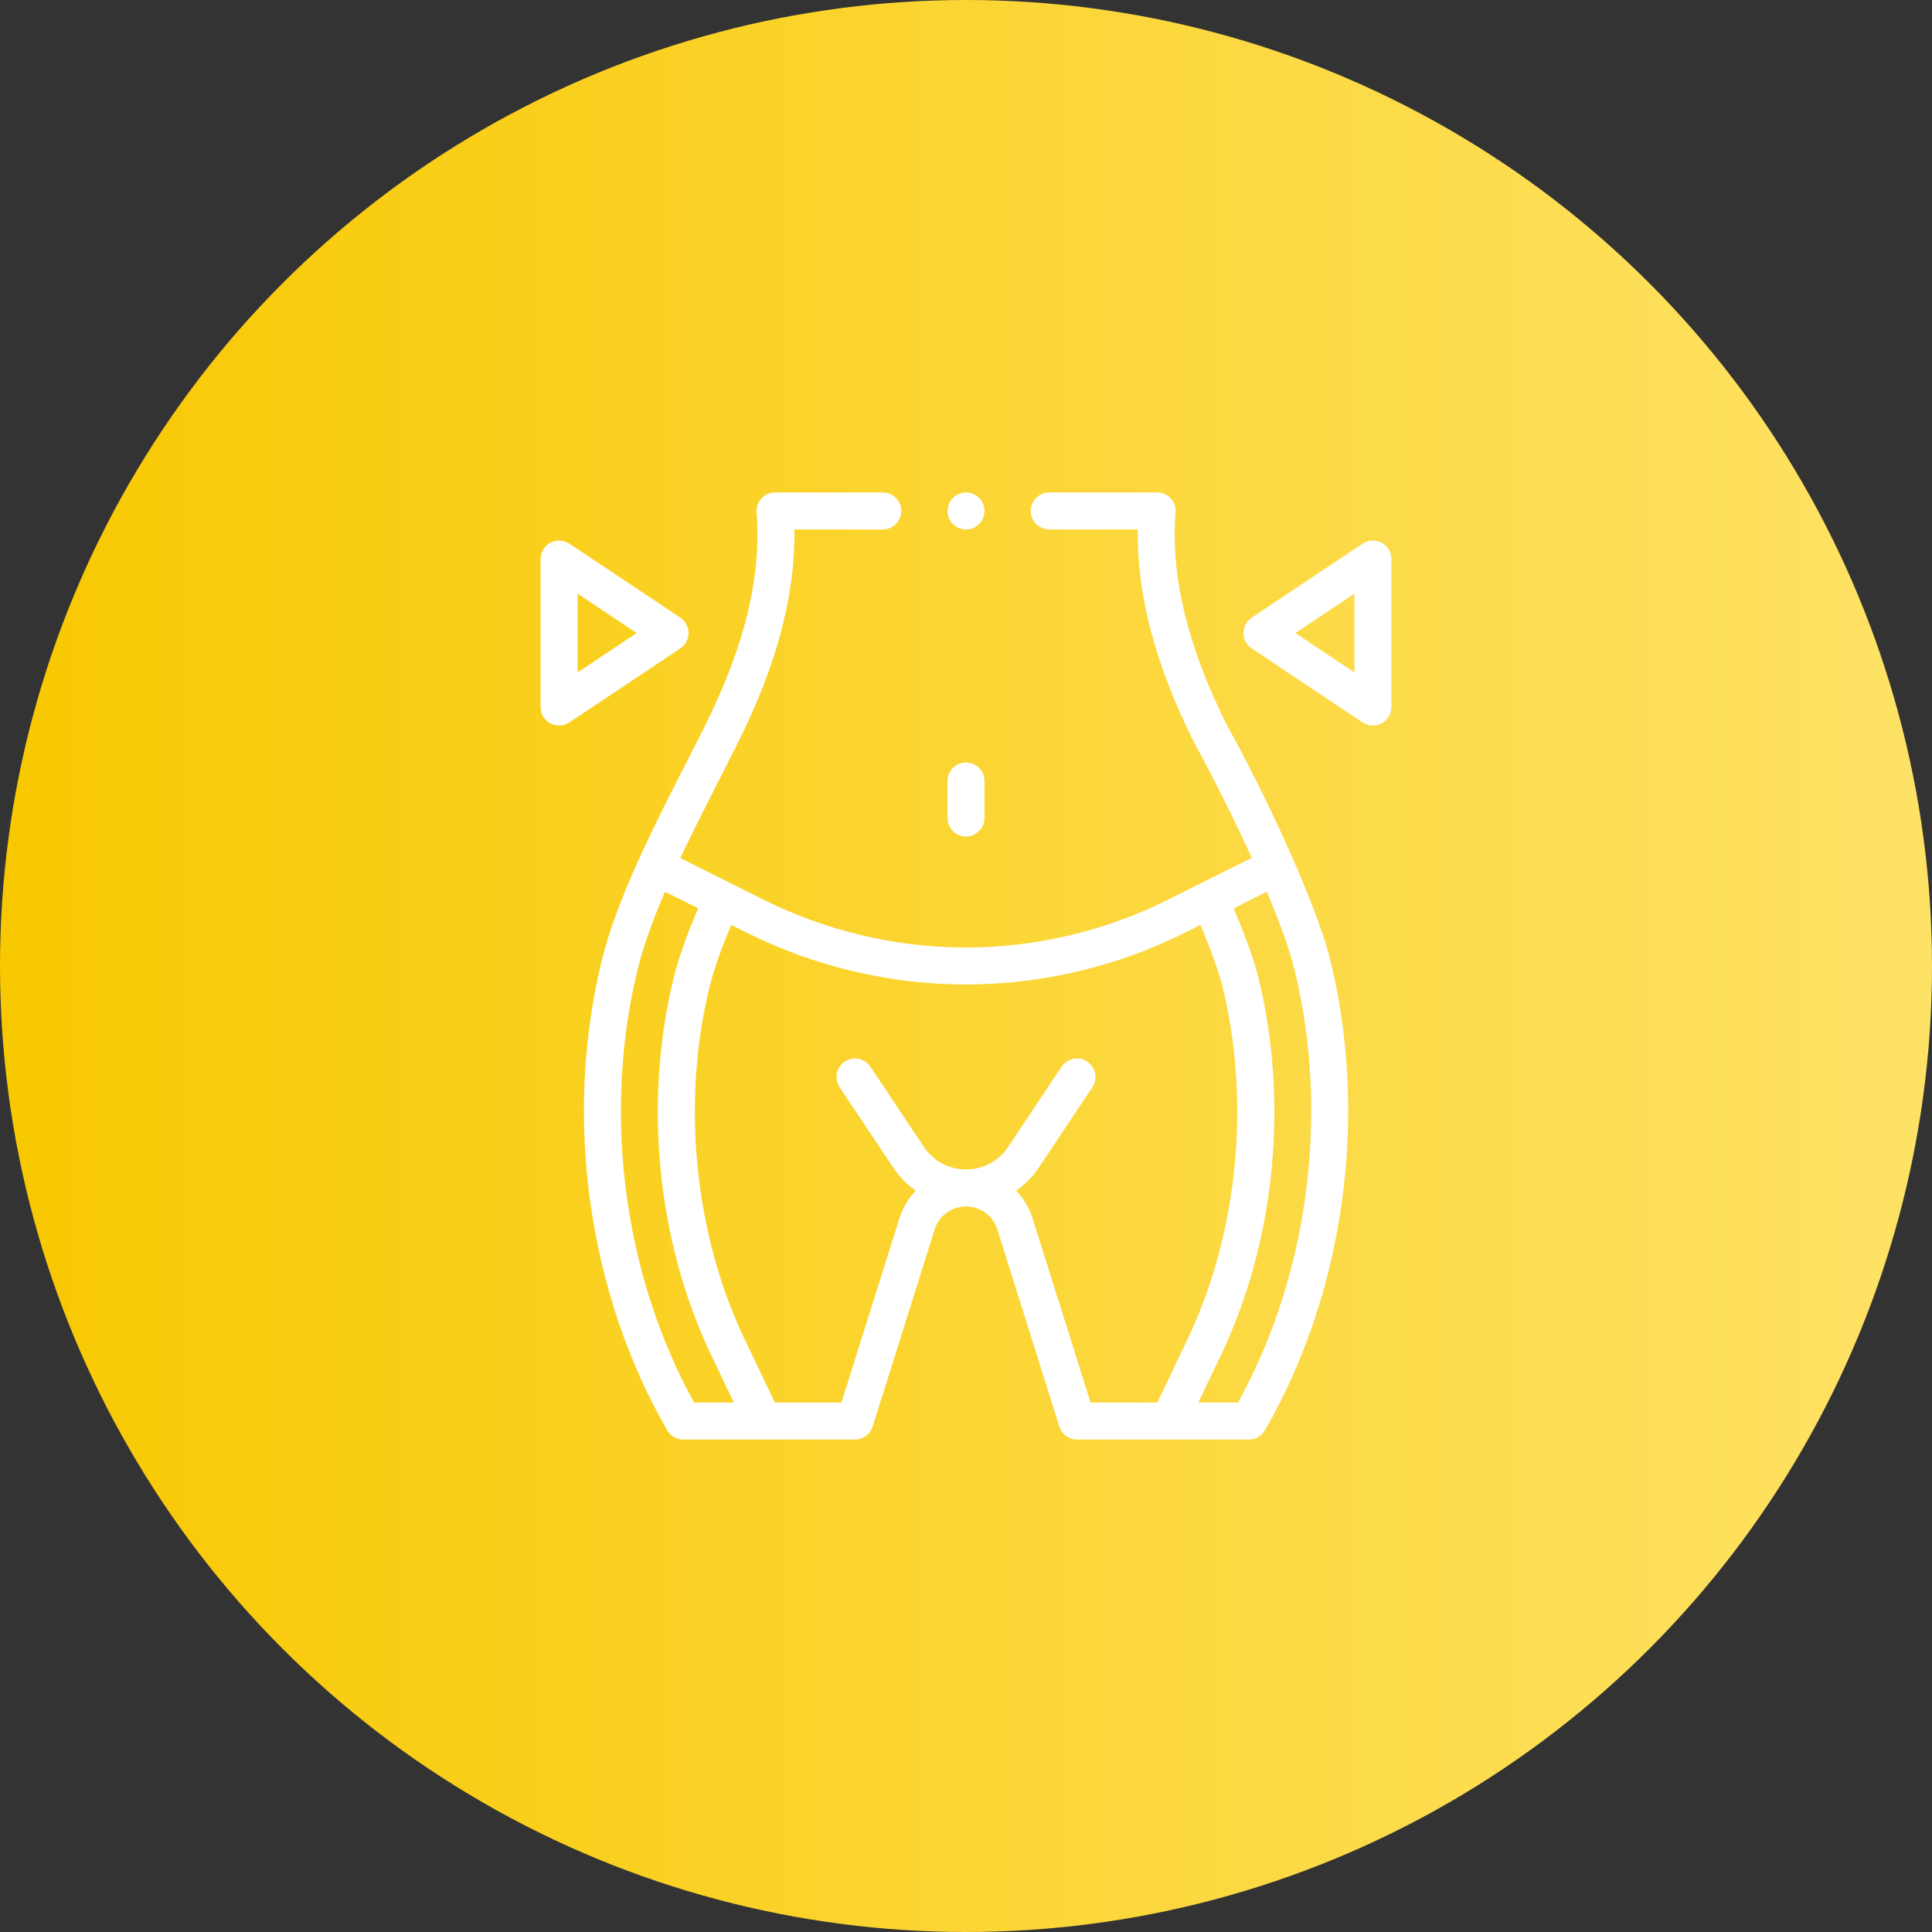
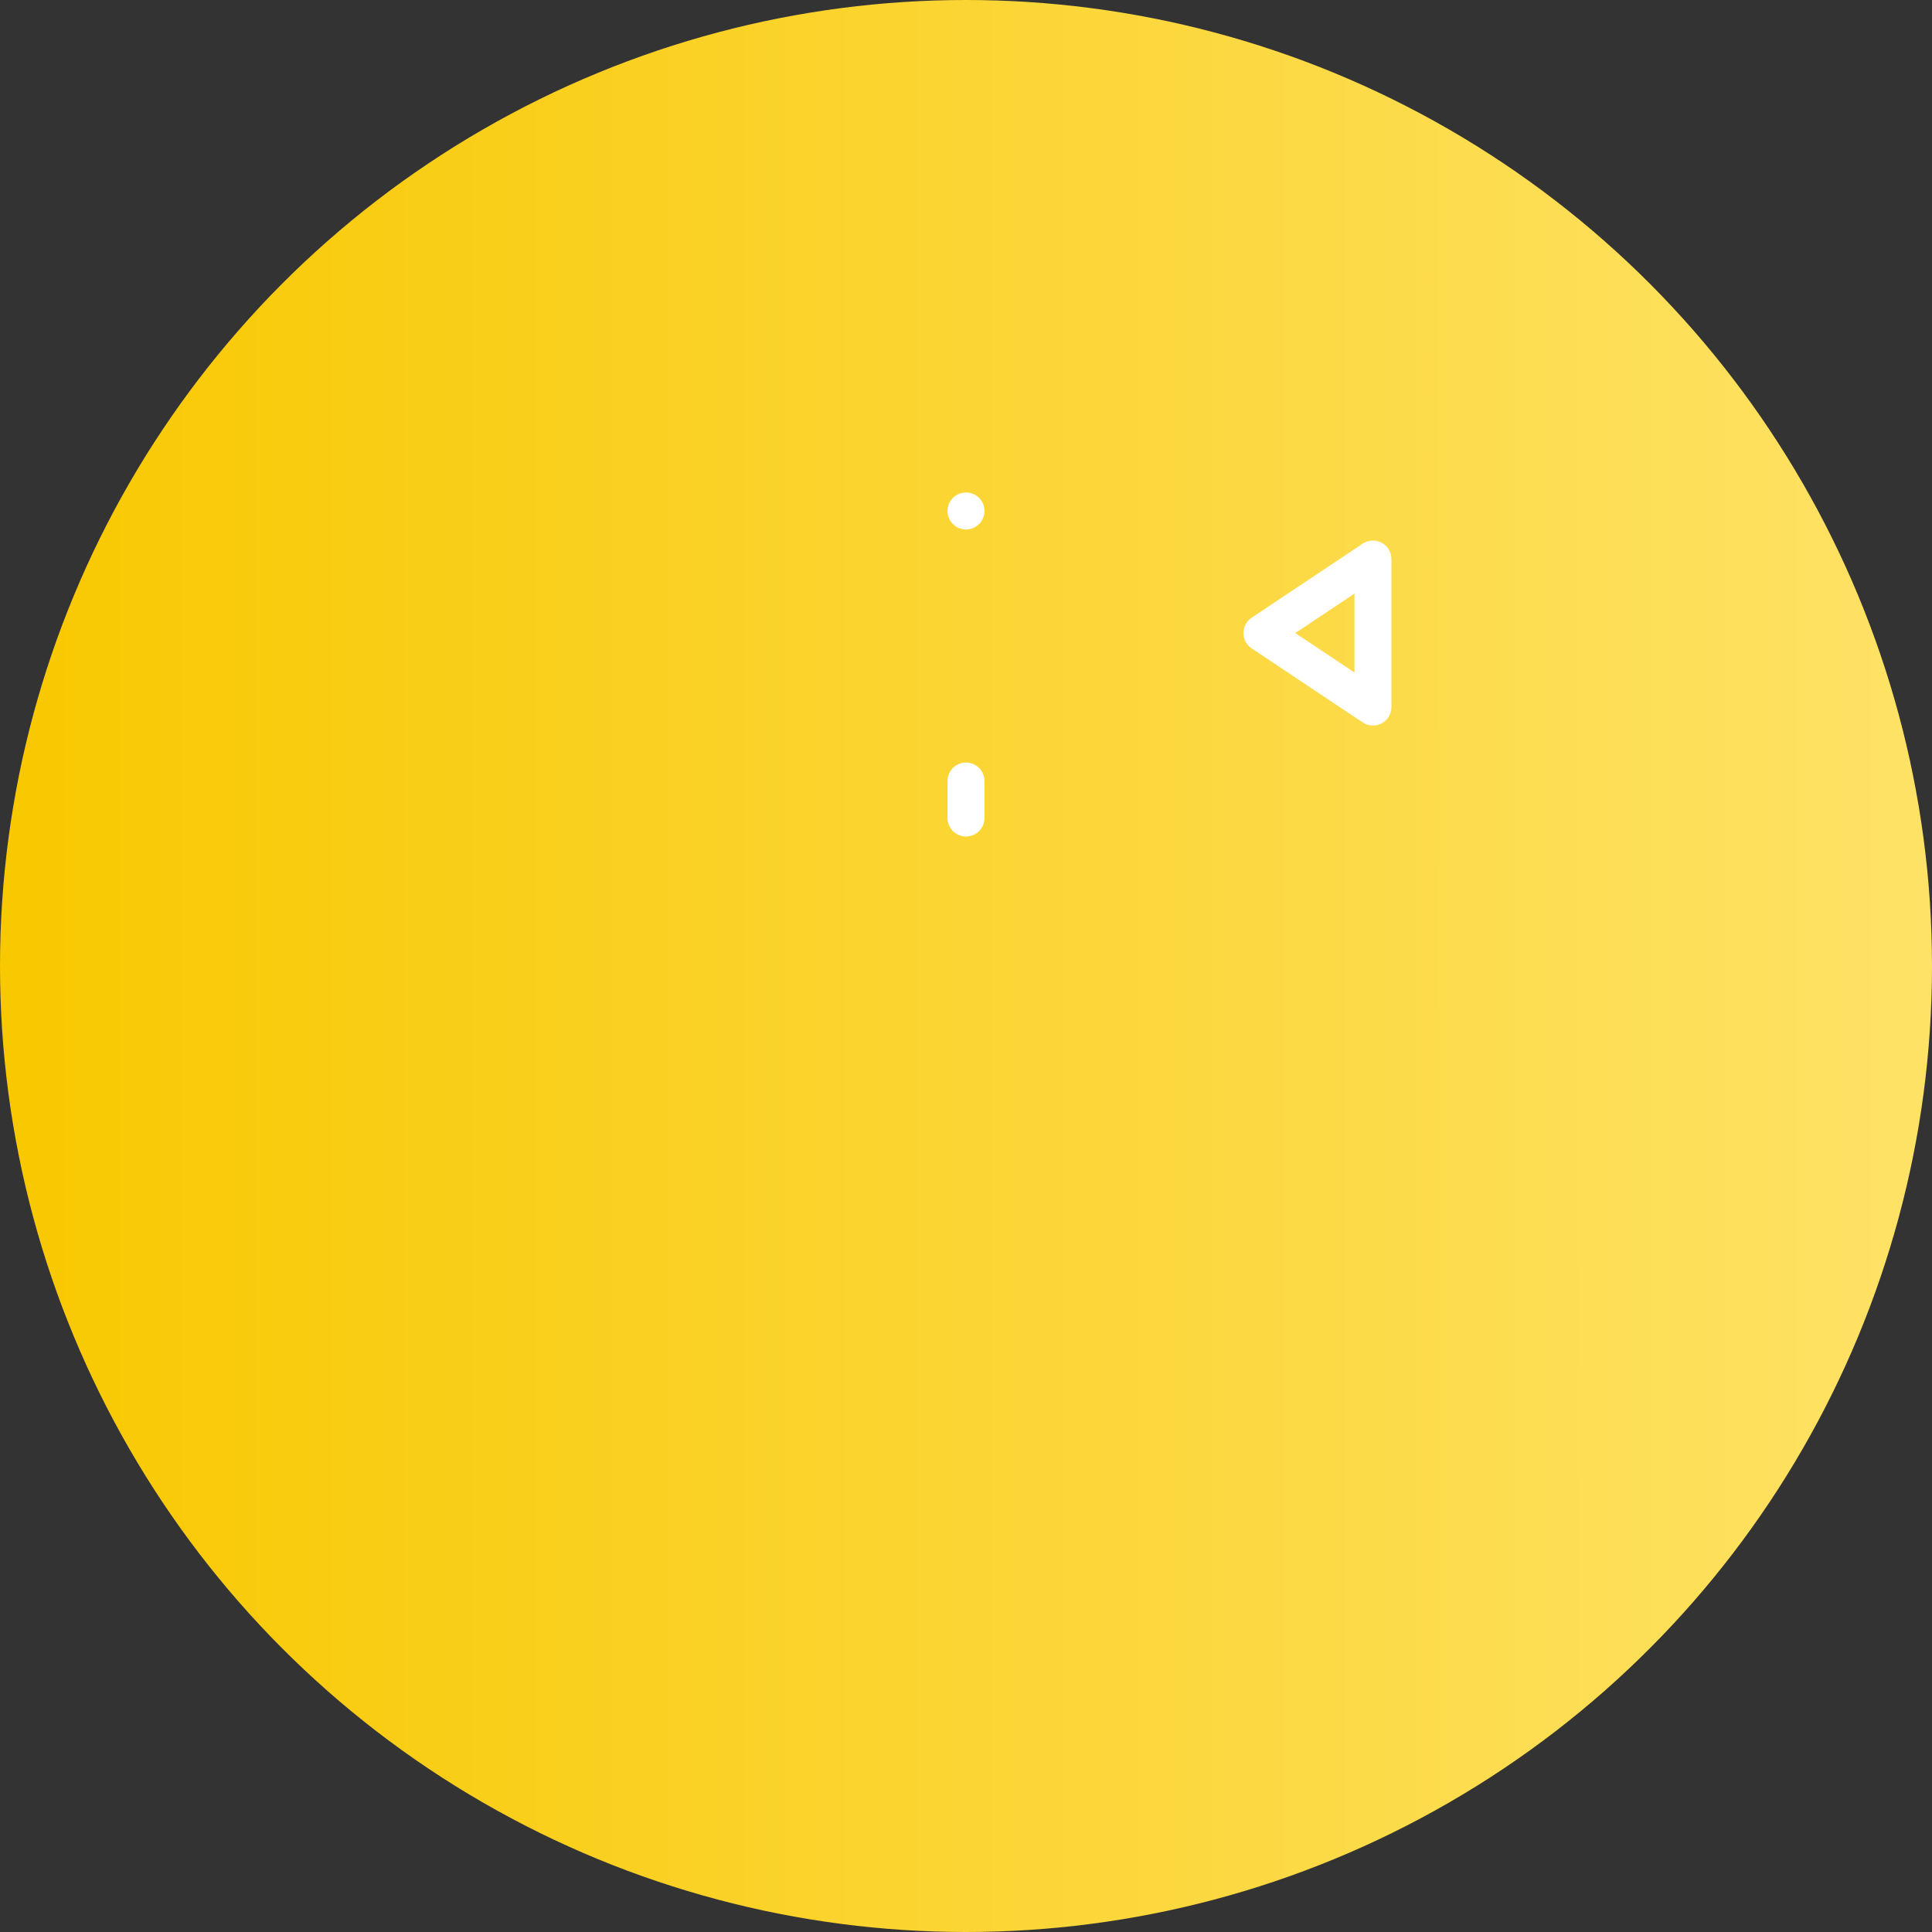
<svg xmlns="http://www.w3.org/2000/svg" width="51" height="51" viewBox="0 0 51 51" fill="none">
  <rect x="0" y="0" width="51" height="51" fill="#333333" stroke="none" />
  <circle cx="25.5" cy="25.5" r="25.5" fill="url(#paint0_linear_211_301)" />
-   <path d="M25.012 21.594C25.012 21.863 25.23 22.082 25.5 22.082C25.77 22.082 25.988 21.863 25.988 21.594V20.617C25.988 20.348 25.77 20.129 25.5 20.129C25.23 20.129 25.012 20.348 25.012 20.617V21.594Z" fill="white" />
+   <path d="M25.012 21.594C25.012 21.863 25.23 22.082 25.5 22.082C25.77 22.082 25.988 21.863 25.988 21.594V20.617C25.988 20.348 25.77 20.129 25.5 20.129C25.23 20.129 25.012 20.348 25.012 20.617Z" fill="white" />
  <path d="M32.824 16.711C32.824 16.874 32.906 17.027 33.042 17.117L35.971 19.07C36.121 19.17 36.314 19.179 36.473 19.095C36.631 19.01 36.73 18.844 36.73 18.664V14.758C36.73 14.578 36.631 14.412 36.473 14.327C36.314 14.242 36.121 14.252 35.971 14.351L33.042 16.305C32.906 16.395 32.824 16.548 32.824 16.711ZM35.754 15.67V17.752L34.193 16.711L35.754 15.67Z" fill="white" />
-   <path d="M17.958 16.305L15.029 14.352C14.879 14.252 14.686 14.242 14.527 14.327C14.369 14.412 14.27 14.578 14.27 14.758V18.664C14.27 18.844 14.369 19.01 14.527 19.095C14.686 19.179 14.878 19.171 15.029 19.07L17.958 17.117C18.094 17.027 18.176 16.874 18.176 16.711C18.176 16.548 18.094 16.395 17.958 16.305ZM15.246 17.752V15.67L16.807 16.711L15.246 17.752Z" fill="white" />
  <path d="M25.5 13.977C25.77 13.977 25.988 13.758 25.988 13.488C25.988 13.219 25.77 13 25.5 13C25.23 13 25.012 13.219 25.012 13.488C25.012 13.758 25.23 13.977 25.5 13.977Z" fill="white" />
-   <path d="M15.878 25.385C14.874 29.509 15.523 34.134 17.613 37.756C17.7 37.907 17.861 38 18.036 38H22.57C22.784 38 22.972 37.862 23.036 37.658L24.679 32.436C24.798 32.084 25.128 31.848 25.5 31.848C25.872 31.848 26.202 32.084 26.321 32.436L27.964 37.658C28.028 37.862 28.216 38 28.43 38H32.968C33.142 38 33.303 37.907 33.391 37.756C35.48 34.134 36.129 29.509 35.126 25.385C34.707 23.664 33.127 20.449 32.392 19.156C31.346 17.059 30.901 15.217 31.031 13.526C31.042 13.39 30.995 13.256 30.903 13.157C30.81 13.057 30.68 13 30.544 13H27.697C27.428 13 27.209 13.219 27.209 13.488C27.209 13.758 27.428 13.977 27.697 13.976H30.033C30.008 15.698 30.495 17.541 31.517 19.591C31.526 19.61 32.239 20.884 33.045 22.645L30.828 23.753C29.181 24.576 27.337 25.012 25.497 25.012C23.655 25.012 21.812 24.576 20.165 23.753L17.959 22.65C18.419 21.678 18.958 20.648 19.478 19.608C20.506 17.55 20.997 15.702 20.971 13.977H23.303C23.572 13.977 23.791 13.758 23.791 13.488C23.791 13.219 23.572 13 23.303 13H20.459C20.323 13 20.194 13.057 20.101 13.157C20.009 13.257 19.962 13.39 19.973 13.526C20.104 15.22 19.656 17.066 18.604 19.171C17.614 21.152 16.353 23.429 15.878 25.385ZM16.826 25.615C16.974 25.009 17.208 24.341 17.555 23.54L18.43 23.977C18.118 24.704 17.907 25.306 17.776 25.846C16.981 29.114 17.35 32.789 18.772 35.769L19.371 37.023H18.321C16.463 33.652 15.904 29.41 16.826 25.615ZM32.682 37.023H31.632L32.231 35.769C33.655 32.787 34.022 29.112 33.228 25.846C33.115 25.38 32.892 24.752 32.565 23.977L33.44 23.539C33.801 24.392 34.049 25.089 34.177 25.615C35.1 29.41 34.54 33.652 32.682 37.023ZM25.497 25.988C27.488 25.988 29.483 25.517 31.265 24.627L31.689 24.414C31.98 25.109 32.182 25.678 32.279 26.077C33.018 29.116 32.671 32.581 31.35 35.348L30.55 37.023H28.788C28.788 37.023 27.249 32.134 27.248 32.132C27.159 31.863 27.012 31.626 26.824 31.432C27.057 31.269 27.262 31.062 27.424 30.818L28.836 28.701C28.985 28.476 28.925 28.173 28.701 28.023C28.476 27.874 28.173 27.934 28.023 28.159L26.612 30.276C26.363 30.649 25.948 30.871 25.5 30.871C25.052 30.871 24.637 30.649 24.388 30.276L22.977 28.159C22.827 27.934 22.524 27.874 22.299 28.023C22.075 28.173 22.014 28.476 22.164 28.701L23.576 30.818C23.738 31.062 23.943 31.269 24.176 31.431C23.988 31.626 23.841 31.863 23.752 32.131C23.751 32.134 22.212 37.023 22.212 37.023H20.453L19.654 35.348C18.333 32.582 17.986 29.116 18.724 26.077C18.838 25.61 19.029 25.063 19.305 24.415L19.728 24.627C21.51 25.517 23.505 25.988 25.497 25.988Z" fill="white" />
  <defs>
    <linearGradient id="paint0_linear_211_301" x1="1.26841e-09" y1="25.5" x2="58.11" y2="25.495" gradientUnits="userSpaceOnUse">
      <stop stop-color="#F8C800" />
      <stop offset="0" stop-color="#F8C800" />
      <stop offset="1" stop-color="#FFE675" />
    </linearGradient>
  </defs>
</svg>